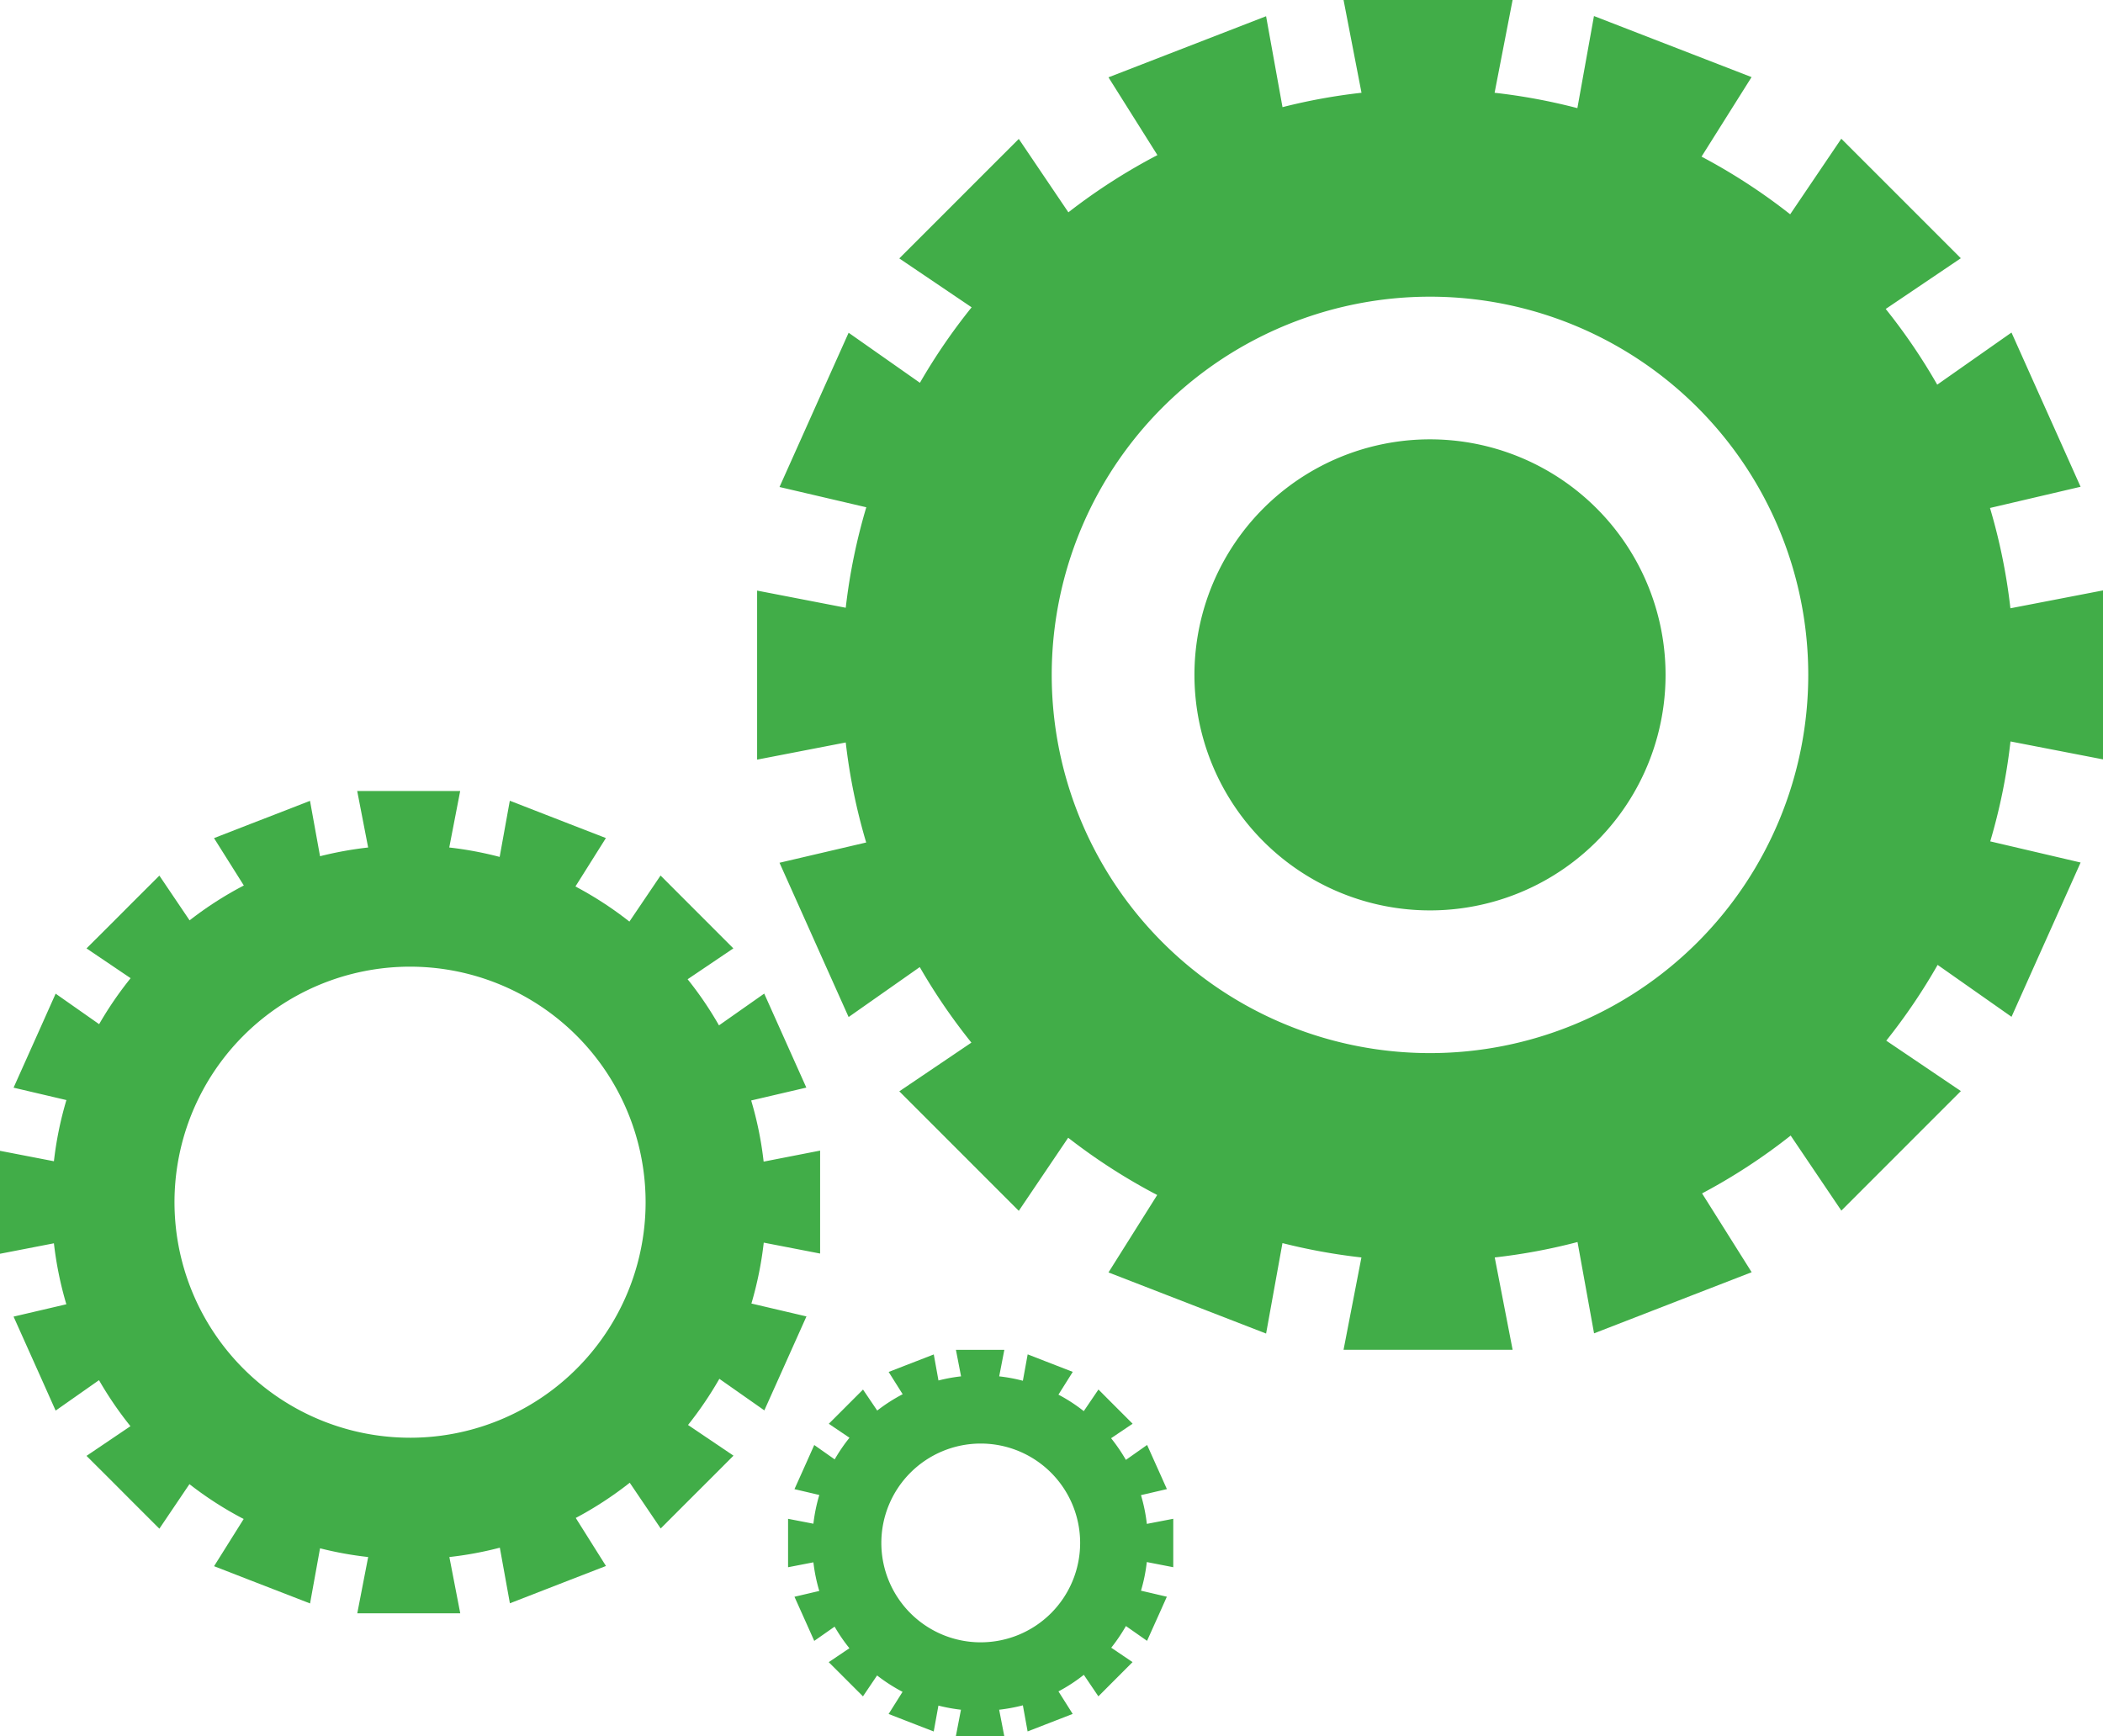
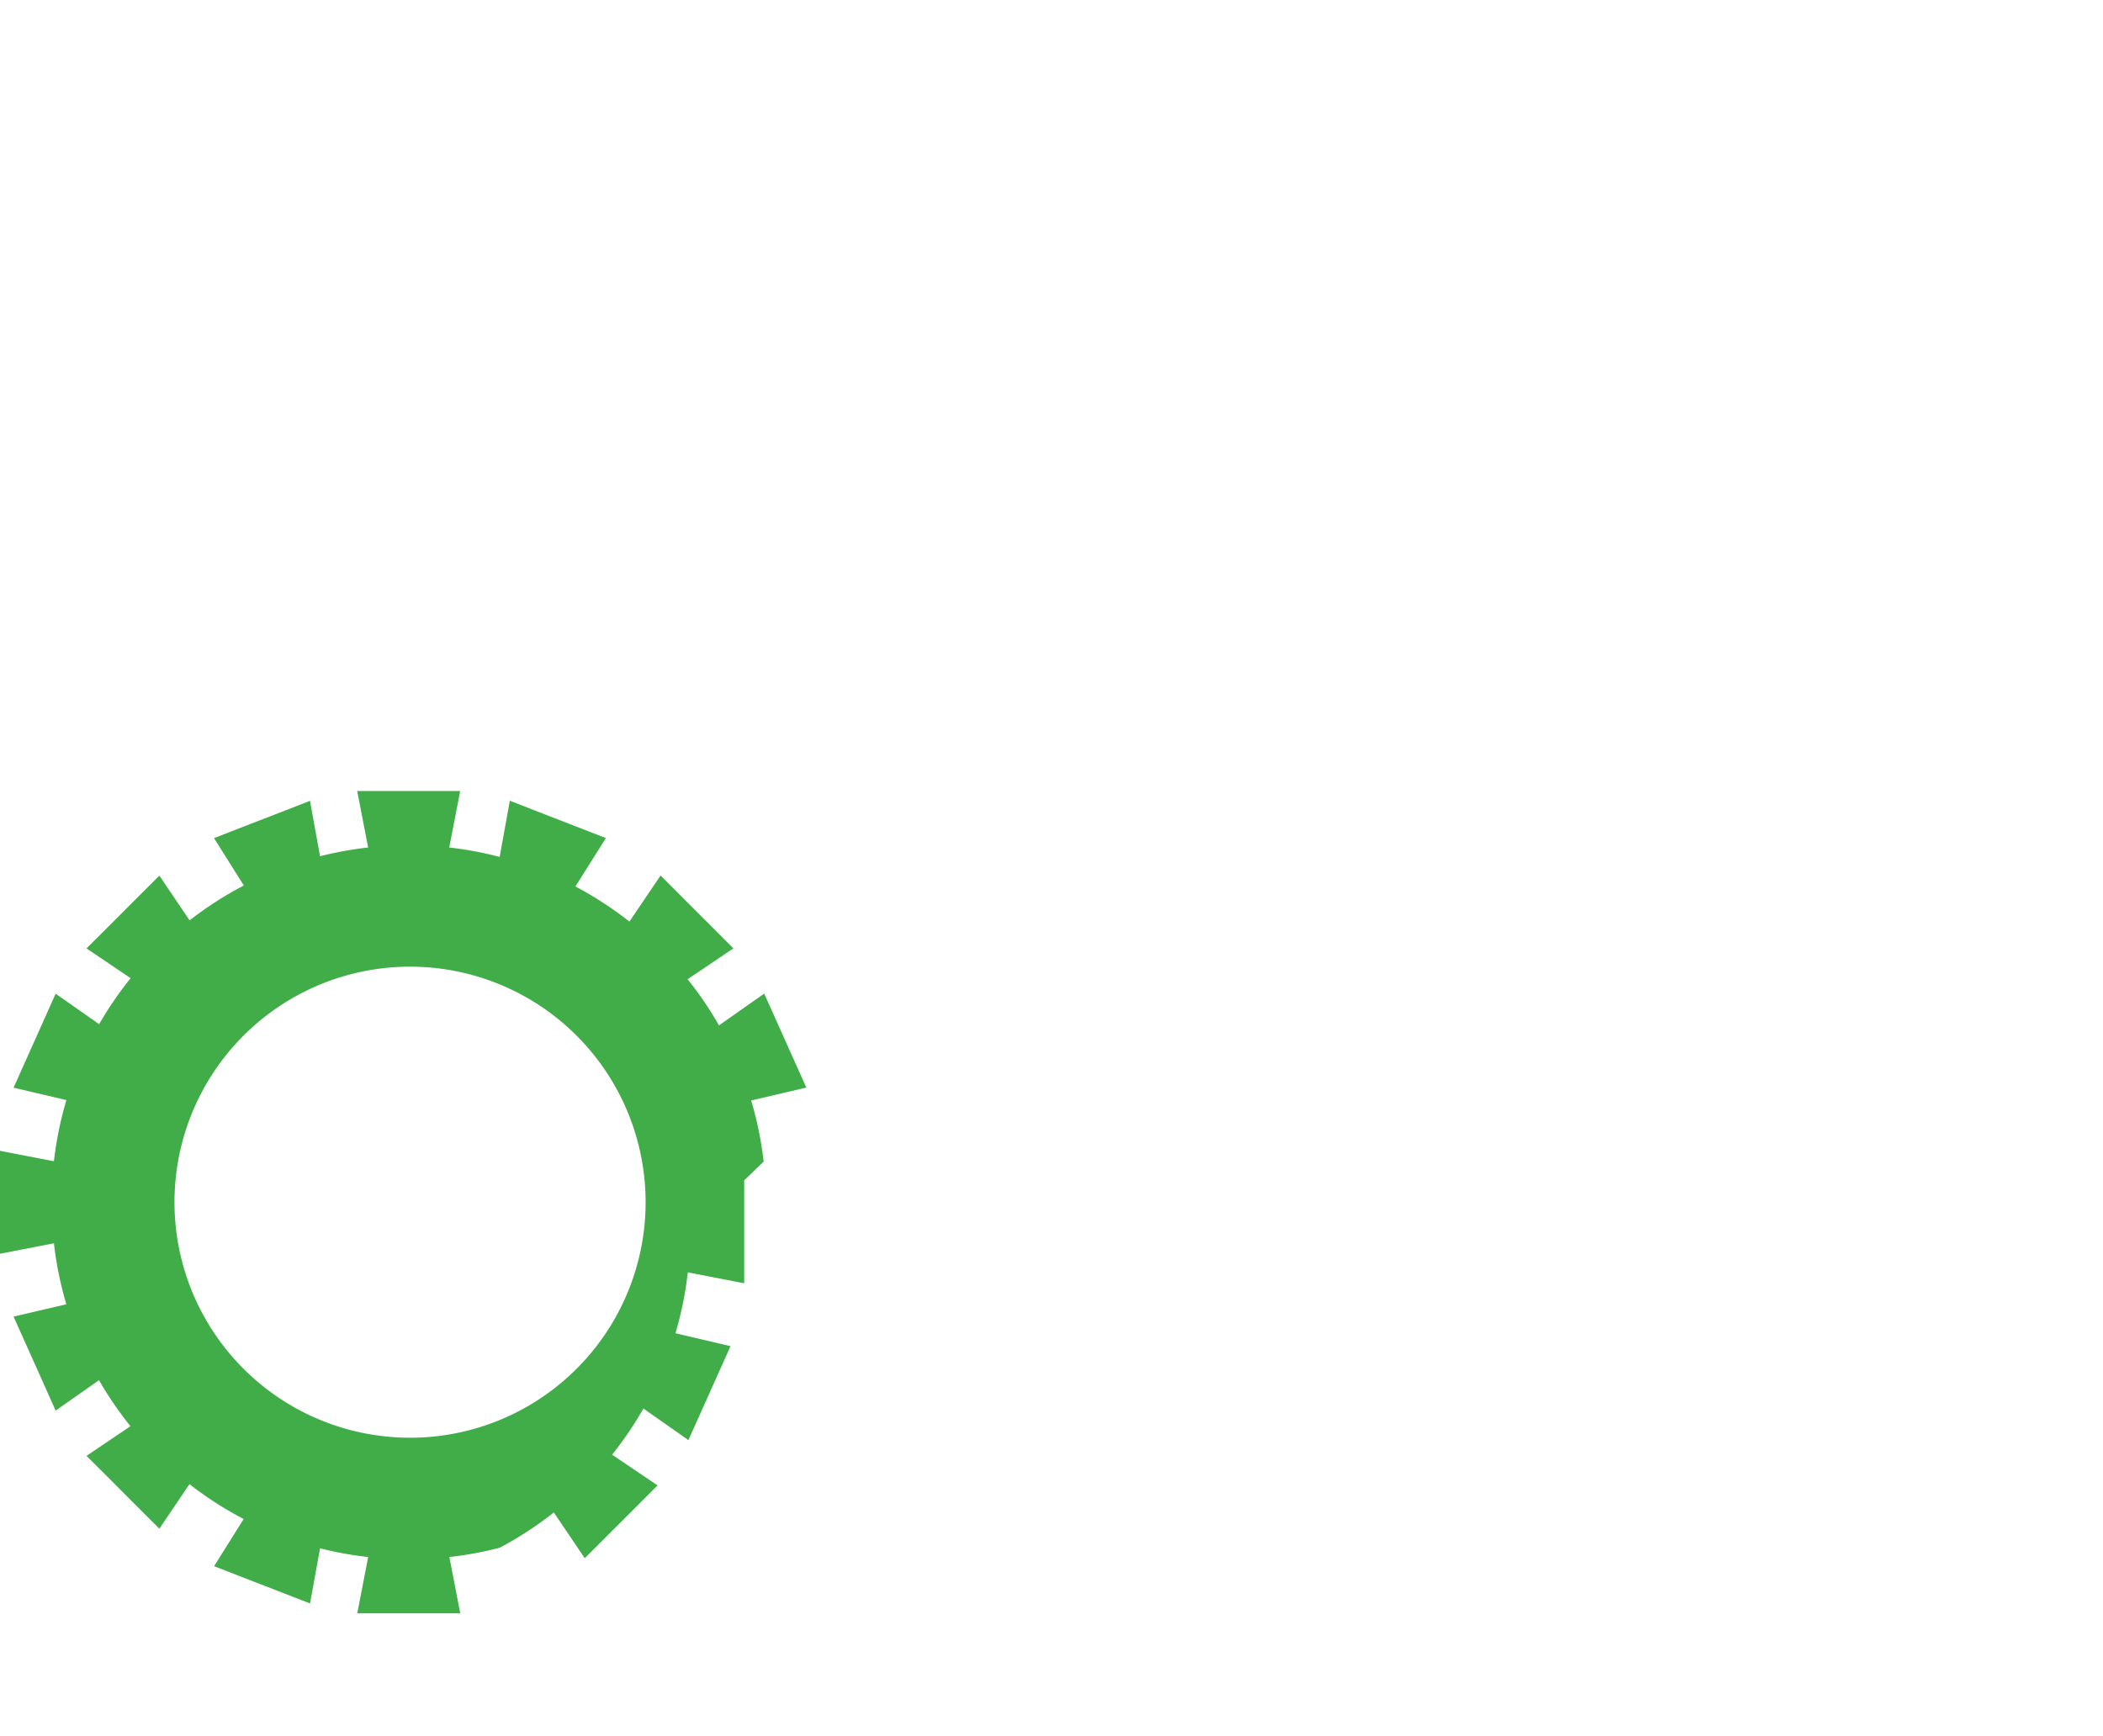
<svg xmlns="http://www.w3.org/2000/svg" width="156.326" height="129.067" viewBox="0 0 156.326 129.067">
  <defs>
    <style>.a{fill:#41ad48;}</style>
  </defs>
  <g transform="translate(-910.135 -938.835)">
-     <path class="a" d="M1082.189,984.058a43.3,43.3,0,0,0-1.517-7.458l6.733-1.576-1.92-4.292-1.294-2.883-1.921-4.292-5.521,3.876a43.6,43.6,0,0,0-3.829-5.629l5.583-3.77-3.324-3.326-2.235-2.236-3.326-3.324-3.8,5.619a43.706,43.706,0,0,0-6.589-4.287l3.719-5.912-4.386-1.7-2.946-1.141-4.383-1.7L1050,946.874a43.793,43.793,0,0,0-6.153-1.142l1.338-6.9h-12.567l1.335,6.9a43.109,43.109,0,0,0-5.872,1.069l-1.221-6.76-4.384,1.7-2.948,1.143-4.384,1.7,3.638,5.782a43.86,43.86,0,0,0-6.618,4.254l-3.687-5.457-3.325,3.325-2.234,2.237-3.324,3.322,5.378,3.635a44,44,0,0,0-3.844,5.612l-5.3-3.721-1.923,4.289-1.291,2.886-1.923,4.293,6.451,1.507a43.469,43.469,0,0,0-1.528,7.47l-6.588-1.275v12.567l6.588-1.276a43.292,43.292,0,0,0,1.52,7.436l-6.443,1.506,1.923,4.292,1.291,2.887,1.923,4.292,5.288-3.714a44.143,44.143,0,0,0,3.839,5.615l-5.36,3.622,3.324,3.324,2.234,2.234,3.325,3.327,3.671-5.435a43.843,43.843,0,0,0,6.617,4.257l-3.621,5.757,4.384,1.7,2.948,1.144,4.384,1.7,1.216-6.724a43.917,43.917,0,0,0,5.87,1.066l-1.328,6.862h12.567l-1.329-6.862a43.391,43.391,0,0,0,6.154-1.146l1.229,6.788,4.383-1.7,2.946-1.144,4.386-1.7-3.686-5.86a43.389,43.389,0,0,0,6.586-4.3l3.767,5.58,3.326-3.327,2.235-2.236,3.324-3.324-5.546-3.748a43.886,43.886,0,0,0,3.818-5.633l5.494,3.859,1.921-4.295,1.294-2.884,1.92-4.291-6.718-1.572a42.9,42.9,0,0,0,1.505-7.429l6.878,1.333V982.729Zm-43.142,33.07a28.118,28.118,0,1,1,28.115-28.118A28.119,28.119,0,0,1,1039.047,1017.128Z" transform="translate(-22.611 0)" />
-     <path class="a" d="M966.9,1048.826a26.147,26.147,0,0,0-.926-4.546l4.1-.958-1.172-2.614-.786-1.757-1.173-2.617-3.363,2.363a26.236,26.236,0,0,0-2.331-3.43l3.4-2.295-2.024-2.026-1.363-1.363-2.025-2.027-2.315,3.425a26.616,26.616,0,0,0-4.012-2.611l2.264-3.6-2.672-1.036-1.8-.7-2.67-1.039-.755,4.177a26.433,26.433,0,0,0-3.747-.7l.813-4.2h-7.655l.813,4.2a26.952,26.952,0,0,0-3.576.649l-.746-4.118-2.671,1.039-1.794.693-2.67,1.04,2.216,3.521a26.551,26.551,0,0,0-4.032,2.593l-2.246-3.326-2.029,2.025-1.358,1.363-2.029,2.023,3.279,2.214a26.736,26.736,0,0,0-2.341,3.419l-3.233-2.268-1.168,2.615-.788,1.759-1.171,2.615,3.928.921a26.265,26.265,0,0,0-.929,4.548l-4.014-.776v7.656l4.014-.779a26.418,26.418,0,0,0,.924,4.533l-3.923.917,1.171,2.615.788,1.756,1.168,2.617,3.223-2.263a26.827,26.827,0,0,0,2.338,3.422l-3.267,2.206,2.029,2.025,1.358,1.362,2.029,2.027,2.236-3.312a26.371,26.371,0,0,0,4.031,2.592l-2.2,3.508,2.67,1.039,1.794.695,2.671,1.036.742-4.1a26.183,26.183,0,0,0,3.578.649l-.81,4.185h7.655l-.81-4.185a25.99,25.99,0,0,0,3.752-.695l.748,4.134,2.67-1.038,1.8-.7,2.672-1.035-2.246-3.571a26.633,26.633,0,0,0,4.013-2.618l2.3,3.4,2.025-2.026,1.363-1.361,2.024-2.026-3.379-2.282a27.2,27.2,0,0,0,2.328-3.431l3.344,2.346,1.173-2.614.786-1.757,1.172-2.614-4.092-.959a26.629,26.629,0,0,0,.917-4.526l4.19.811v-7.654Zm-26.284,20.526a17.51,17.51,0,1,1,17.51-17.508A17.509,17.509,0,0,1,940.611,1069.353Z" transform="translate(0 -23.63)" />
-     <path class="a" d="M1052.11,1019.643a17.51,17.51,0,1,1,17.51-17.508A17.507,17.507,0,0,1,1052.11,1019.643Z" transform="translate(-35.676 -13.125)" />
-     <path class="a" d="M1018.927,1092.45a12.285,12.285,0,0,0-.436-2.137l1.927-.449-.549-1.228-.371-.826-.551-1.228-1.577,1.11a12.969,12.969,0,0,0-1.1-1.611l1.6-1.077-.951-.952-.639-.639-.95-.954-1.091,1.609a12.1,12.1,0,0,0-1.883-1.226l1.064-1.693-1.255-.487-.843-.327-1.253-.488-.357,1.962a12.439,12.439,0,0,0-1.76-.327l.383-1.973h-3.6l.382,1.973a12.169,12.169,0,0,0-1.679.307l-.349-1.937-1.256.488-.842.326-1.256.488,1.042,1.656a12.42,12.42,0,0,0-1.892,1.215l-1.056-1.562-.952.953-.639.64-.953.952,1.538,1.038a12.546,12.546,0,0,0-1.1,1.609l-1.519-1.069-.549,1.23-.37.826-.551,1.225,1.846.434a12.328,12.328,0,0,0-.439,2.136l-1.883-.364v3.6l1.883-.365a12.476,12.476,0,0,0,.437,2.128l-1.844.432.551,1.228.37.825.549,1.228,1.514-1.06a12.375,12.375,0,0,0,1.1,1.605l-1.537,1.036.953.952.639.639.952.952,1.05-1.555a12.551,12.551,0,0,0,1.893,1.219l-1.037,1.646,1.256.488.842.327,1.256.486.349-1.925a12.78,12.78,0,0,0,1.676.307l-.379,1.965h3.6l-.382-1.965a12.66,12.66,0,0,0,1.763-.327l.352,1.941,1.253-.487.843-.327,1.255-.488-1.057-1.674a12.346,12.346,0,0,0,1.885-1.232l1.082,1.6.95-.953.639-.639.951-.953-1.584-1.071a13.005,13.005,0,0,0,1.091-1.611l1.571,1.1.551-1.228.371-.823.549-1.229-1.922-.449a12.2,12.2,0,0,0,.432-2.128l1.967.383v-3.6Zm-12.348,8.806a7.389,7.389,0,1,1,7.39-7.39A7.39,7.39,0,0,1,1006.58,1101.255Z" transform="translate(-23.542 -40.322)" />
+     <path class="a" d="M966.9,1048.826a26.147,26.147,0,0,0-.926-4.546l4.1-.958-1.172-2.614-.786-1.757-1.173-2.617-3.363,2.363a26.236,26.236,0,0,0-2.331-3.43l3.4-2.295-2.024-2.026-1.363-1.363-2.025-2.027-2.315,3.425a26.616,26.616,0,0,0-4.012-2.611l2.264-3.6-2.672-1.036-1.8-.7-2.67-1.039-.755,4.177a26.433,26.433,0,0,0-3.747-.7l.813-4.2h-7.655l.813,4.2a26.952,26.952,0,0,0-3.576.649l-.746-4.118-2.671,1.039-1.794.693-2.67,1.04,2.216,3.521a26.551,26.551,0,0,0-4.032,2.593l-2.246-3.326-2.029,2.025-1.358,1.363-2.029,2.023,3.279,2.214a26.736,26.736,0,0,0-2.341,3.419l-3.233-2.268-1.168,2.615-.788,1.759-1.171,2.615,3.928.921a26.265,26.265,0,0,0-.929,4.548l-4.014-.776v7.656l4.014-.779a26.418,26.418,0,0,0,.924,4.533l-3.923.917,1.171,2.615.788,1.756,1.168,2.617,3.223-2.263a26.827,26.827,0,0,0,2.338,3.422l-3.267,2.206,2.029,2.025,1.358,1.362,2.029,2.027,2.236-3.312a26.371,26.371,0,0,0,4.031,2.592l-2.2,3.508,2.67,1.039,1.794.695,2.671,1.036.742-4.1a26.183,26.183,0,0,0,3.578.649l-.81,4.185h7.655l-.81-4.185a25.99,25.99,0,0,0,3.752-.695a26.633,26.633,0,0,0,4.013-2.618l2.3,3.4,2.025-2.026,1.363-1.361,2.024-2.026-3.379-2.282a27.2,27.2,0,0,0,2.328-3.431l3.344,2.346,1.173-2.614.786-1.757,1.172-2.614-4.092-.959a26.629,26.629,0,0,0,.917-4.526l4.19.811v-7.654Zm-26.284,20.526a17.51,17.51,0,1,1,17.51-17.508A17.509,17.509,0,0,1,940.611,1069.353Z" transform="translate(0 -23.63)" />
  </g>
</svg>